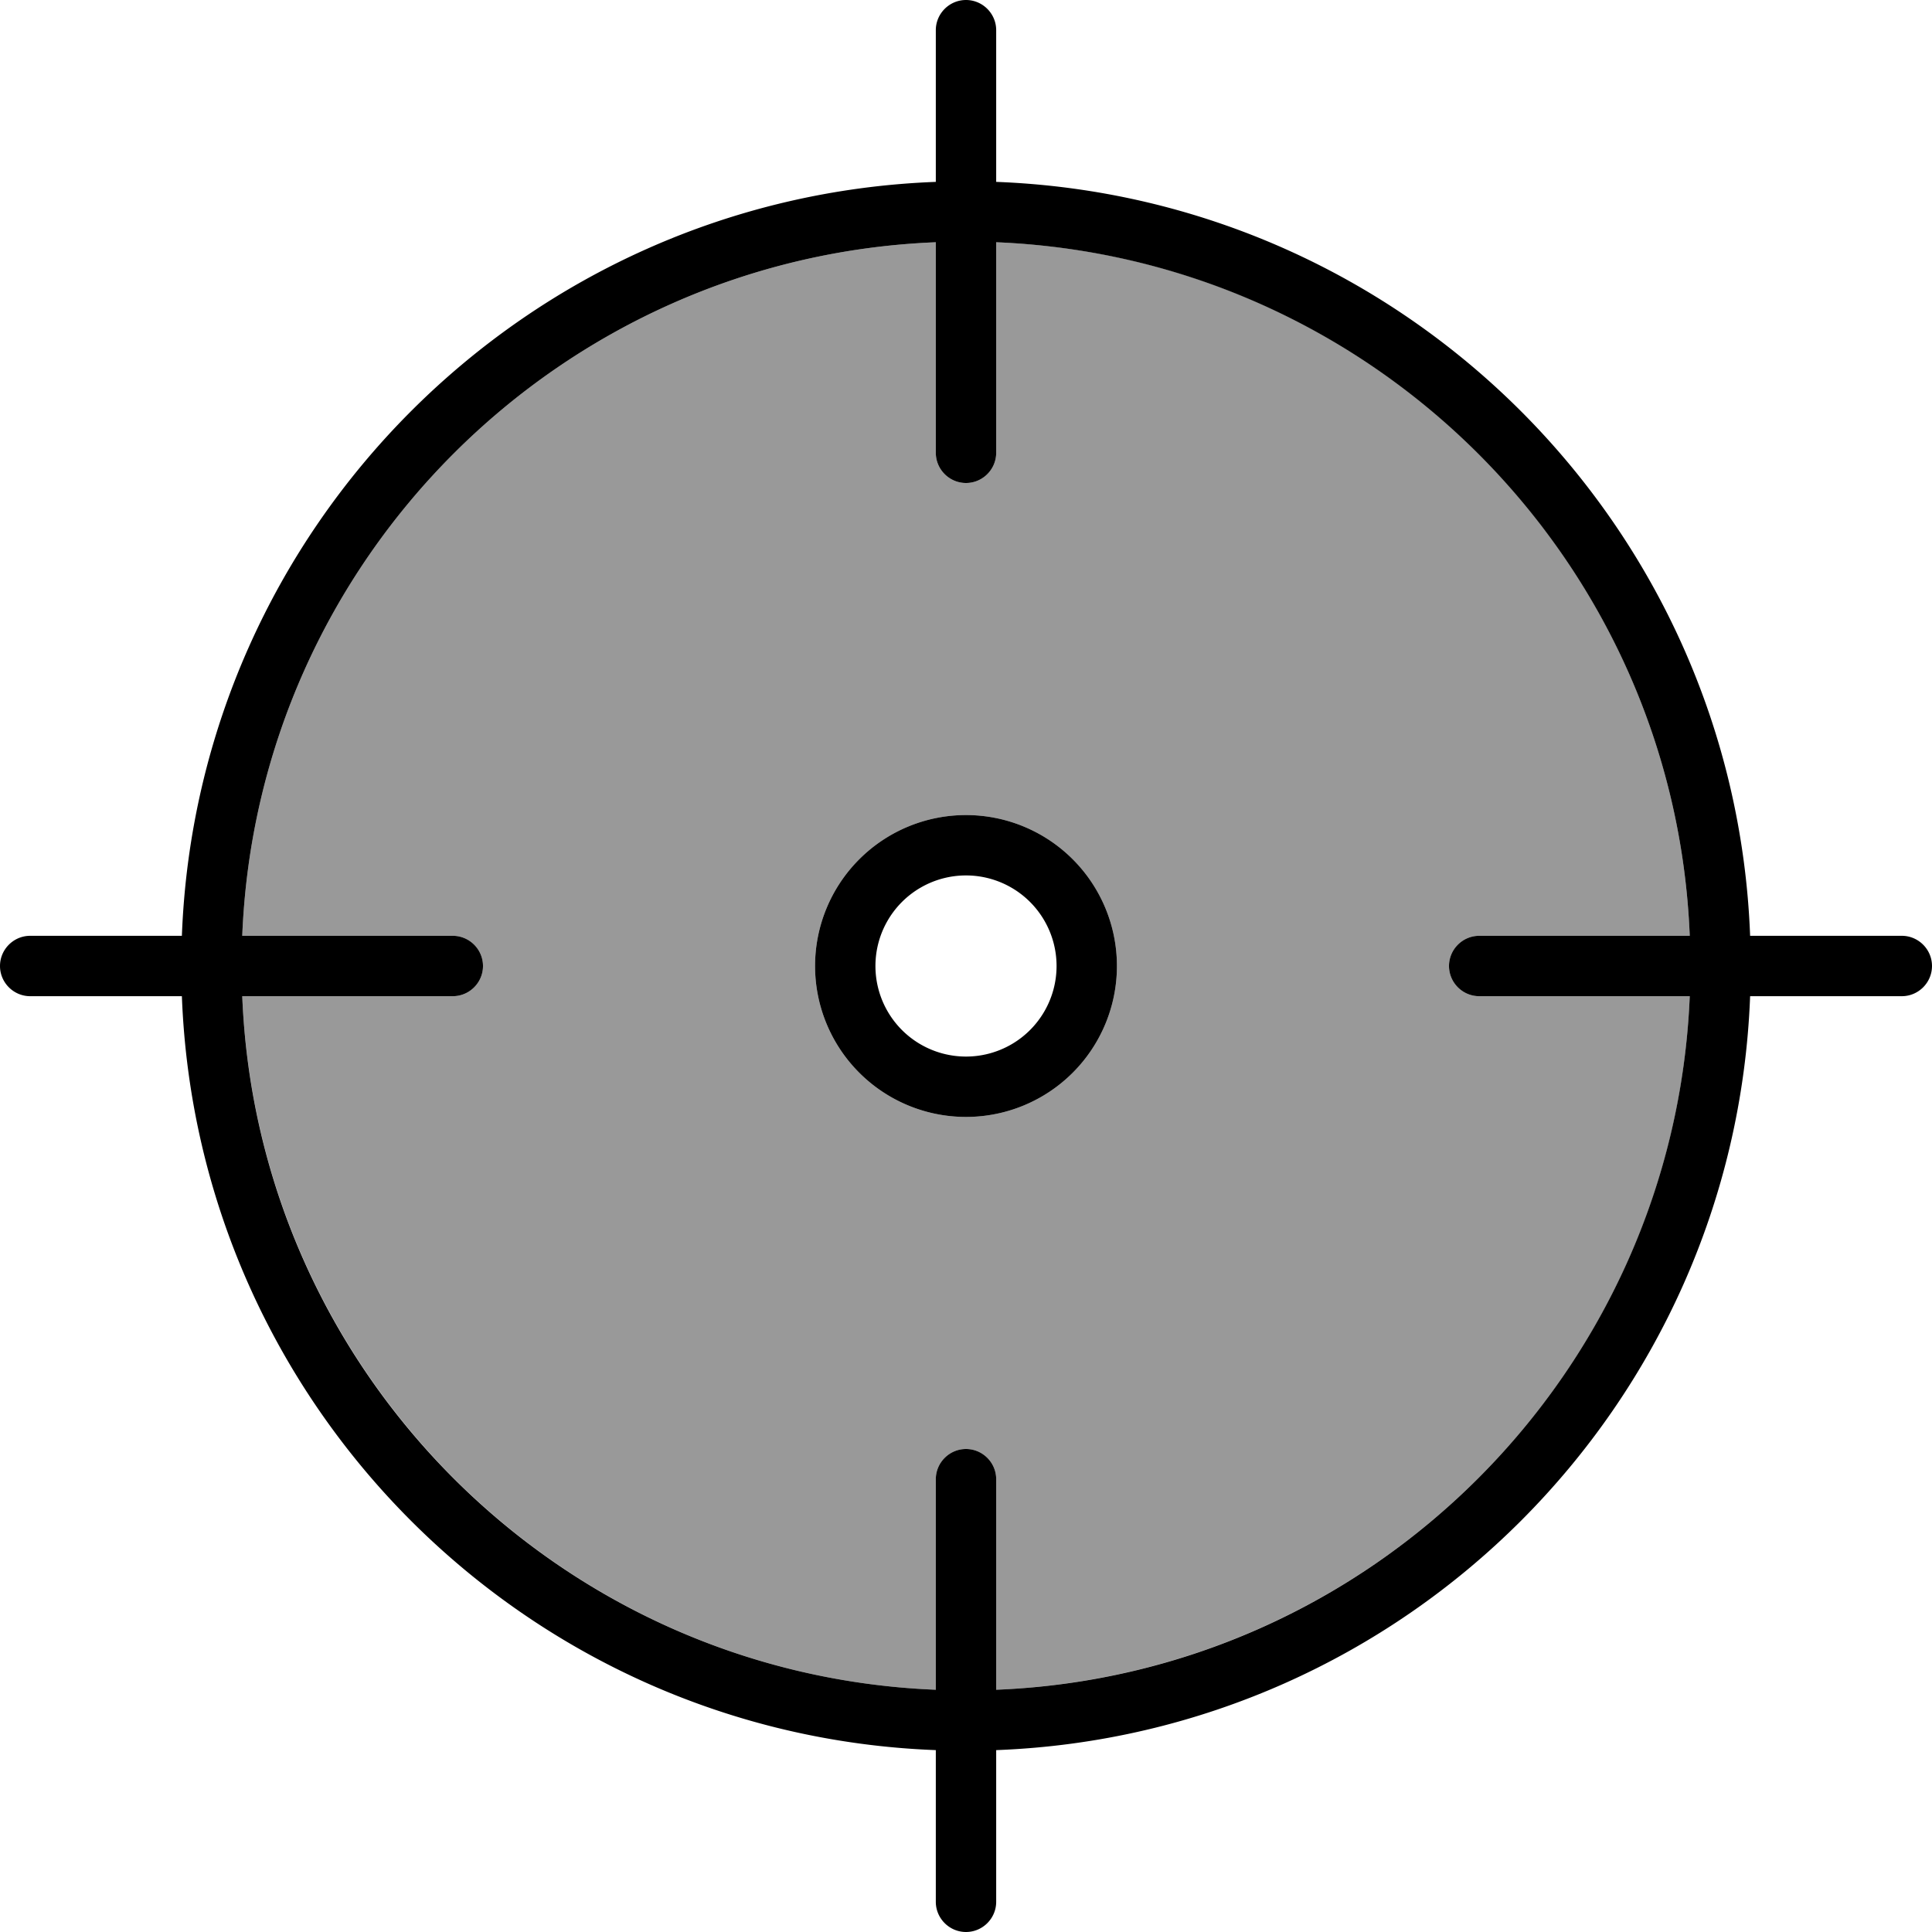
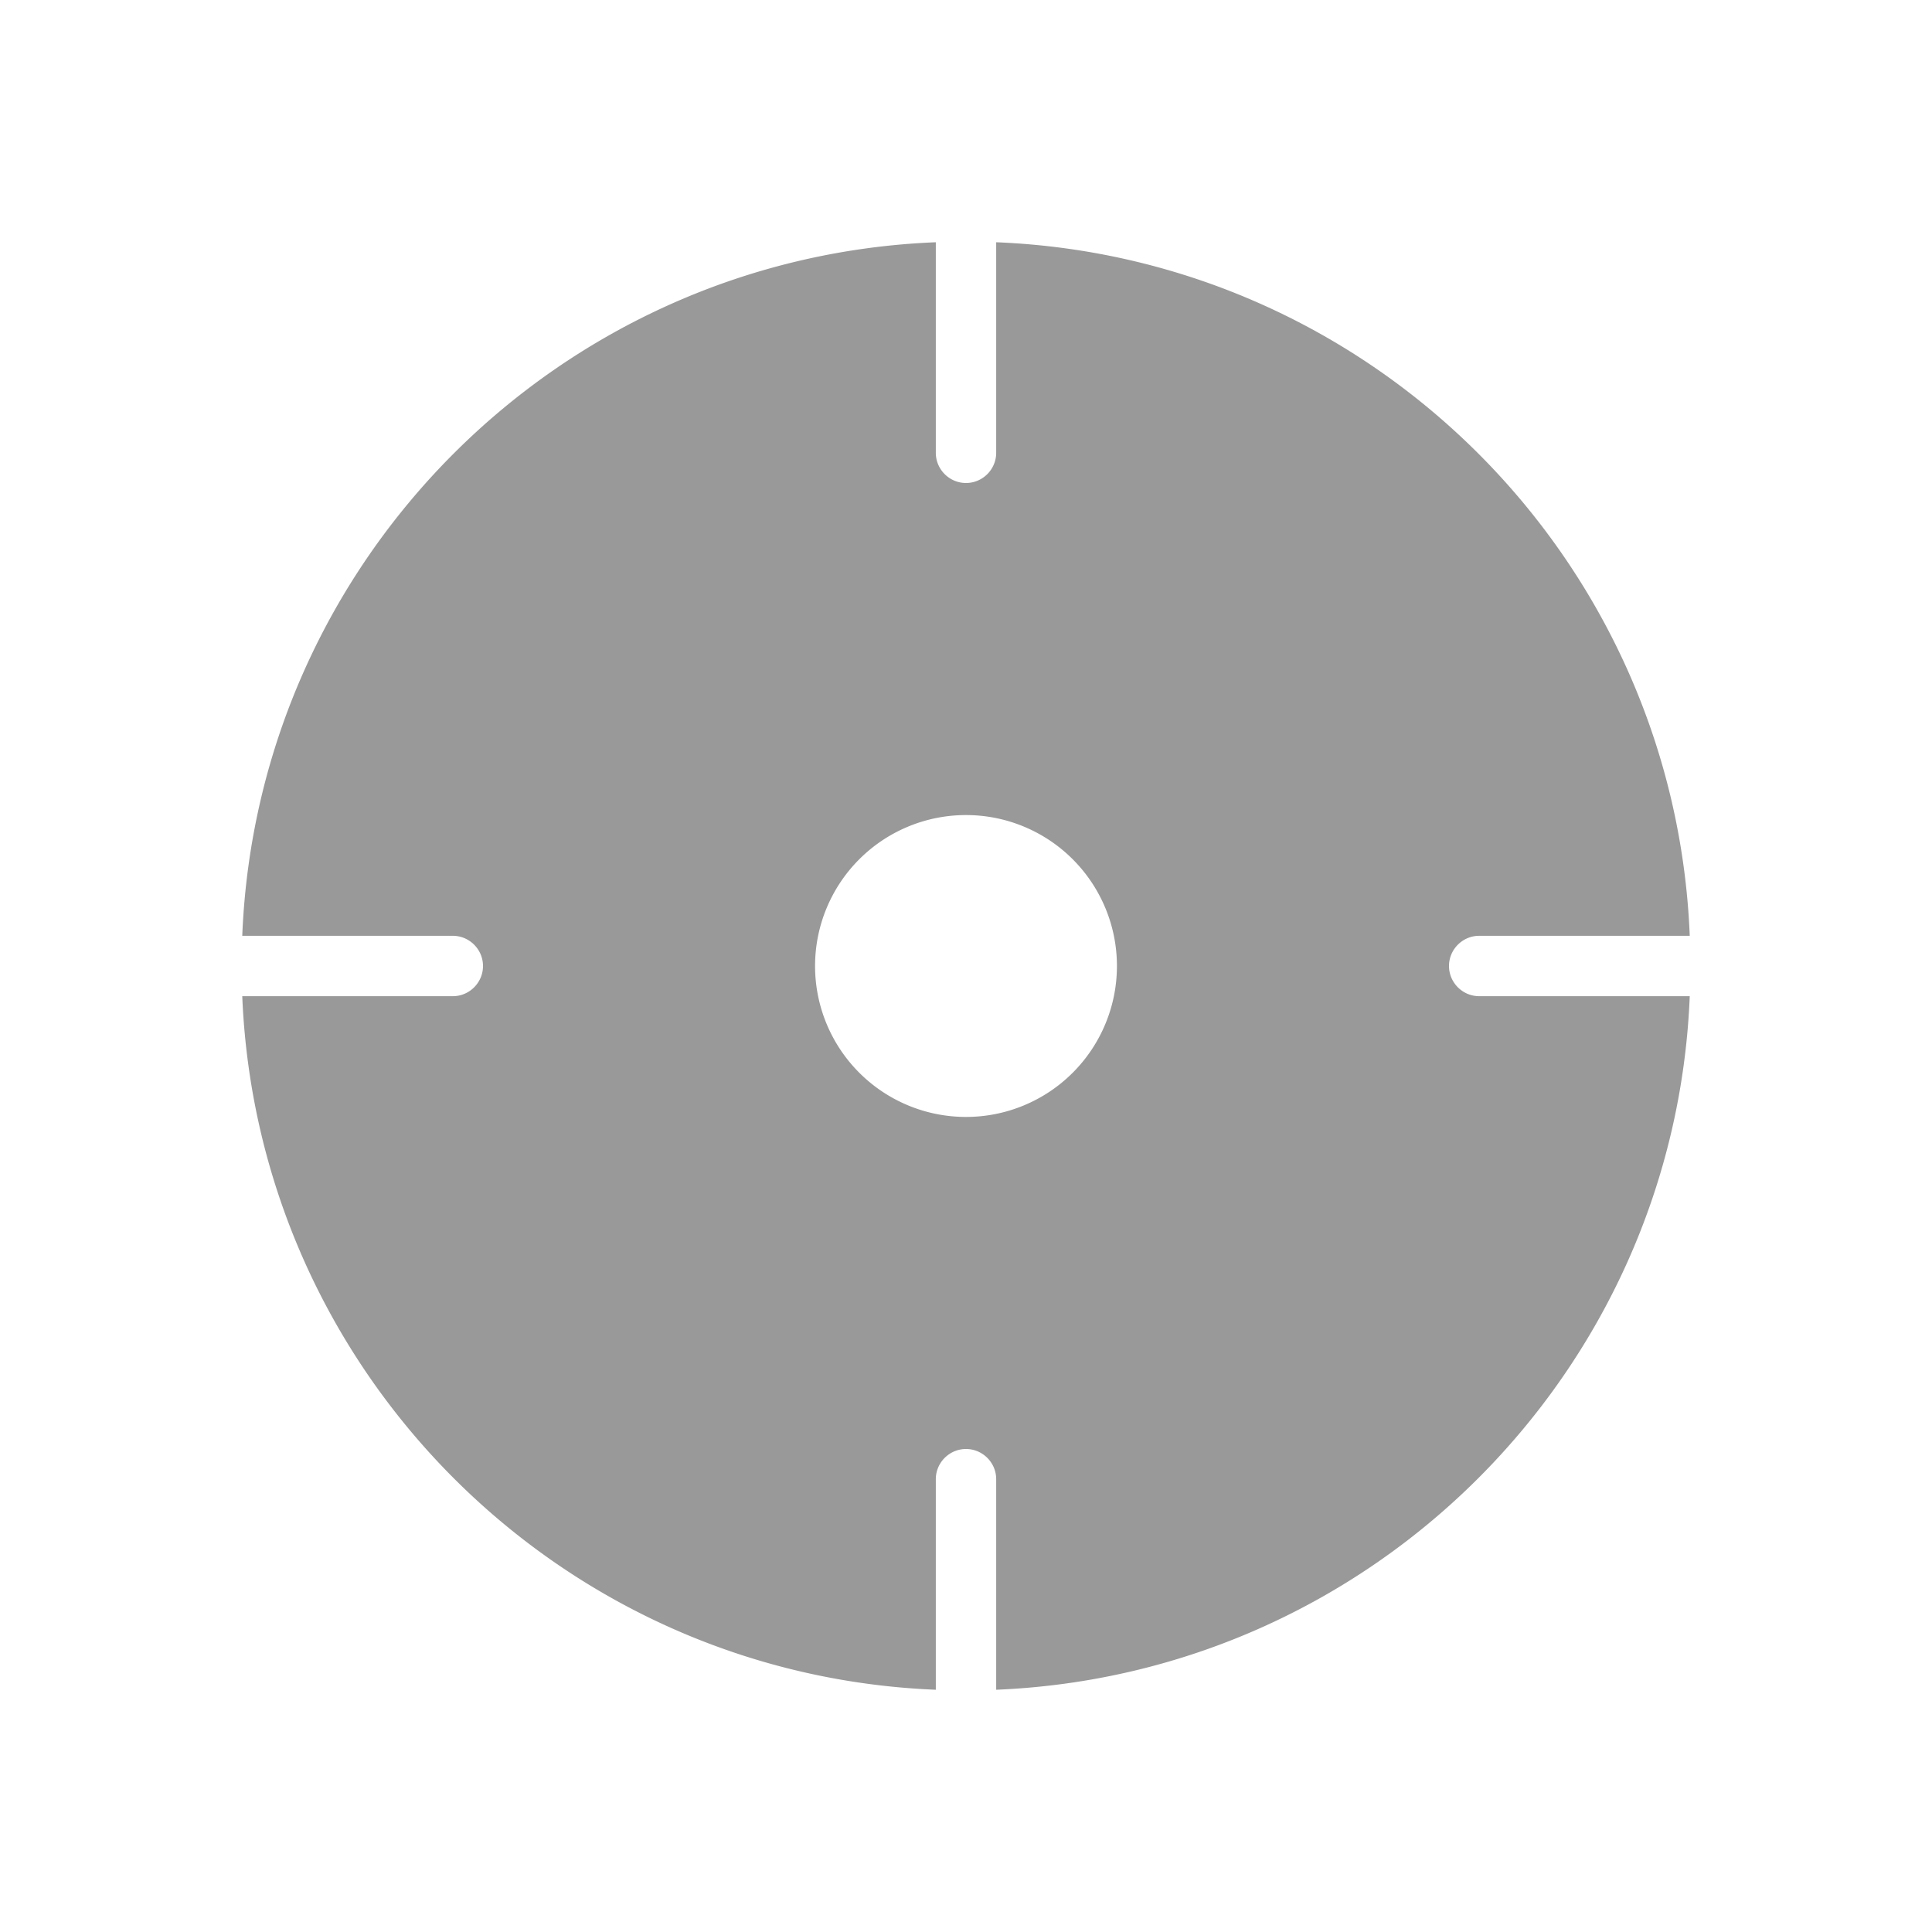
<svg xmlns="http://www.w3.org/2000/svg" viewBox="0 0 512 512">
  <defs>
    <style>.fa-secondary{opacity:.4}</style>
  </defs>
  <path class="fa-secondary" d="M64.2 248l55.8 0c4.4 0 8 3.6 8 8s-3.6 8-8 8l-55.8 0c4.1 99.7 84.2 179.8 183.8 183.8l0-55.8c0-4.4 3.6-8 8-8s8 3.6 8 8l0 55.8c99.7-4.1 179.8-84.2 183.8-183.8L392 264c-4.4 0-8-3.6-8-8s3.6-8 8-8l55.8 0C443.8 148.3 363.7 68.2 264 64.2l0 55.8c0 4.4-3.6 8-8 8s-8-3.6-8-8l0-55.8C148.3 68.2 68.2 148.3 64.2 248zM296 256a40 40 0 1 1 -80 0 40 40 0 1 1 80 0z" />
-   <path class="fa-primary" d="M264 8c0-4.4-3.6-8-8-8s-8 3.6-8 8l0 40.2C139.5 52.3 52.3 139.5 48.2 248L8 248c-4.4 0-8 3.6-8 8s3.6 8 8 8l40.2 0C52.3 372.5 139.5 459.7 248 463.8l0 40.2c0 4.4 3.6 8 8 8s8-3.6 8-8l0-40.2c108.5-4.1 195.7-91.3 199.8-199.8l40.2 0c4.4 0 8-3.6 8-8s-3.6-8-8-8l-40.2 0C459.7 139.5 372.5 52.3 264 48.2L264 8zM120 264c4.4 0 8-3.6 8-8s-3.6-8-8-8l-55.8 0C68.2 148.3 148.3 68.2 248 64.2l0 55.8c0 4.4 3.6 8 8 8s8-3.6 8-8l0-55.8c99.7 4.1 179.8 84.2 183.8 183.8L392 248c-4.4 0-8 3.6-8 8s3.6 8 8 8l55.8 0c-4.1 99.7-84.2 179.8-183.8 183.8l0-55.8c0-4.4-3.6-8-8-8s-8 3.6-8 8l0 55.8C148.3 443.8 68.2 363.7 64.2 264l55.8 0zm112-8a24 24 0 1 1 48 0 24 24 0 1 1 -48 0zm64 0a40 40 0 1 0 -80 0 40 40 0 1 0 80 0z" />
</svg>